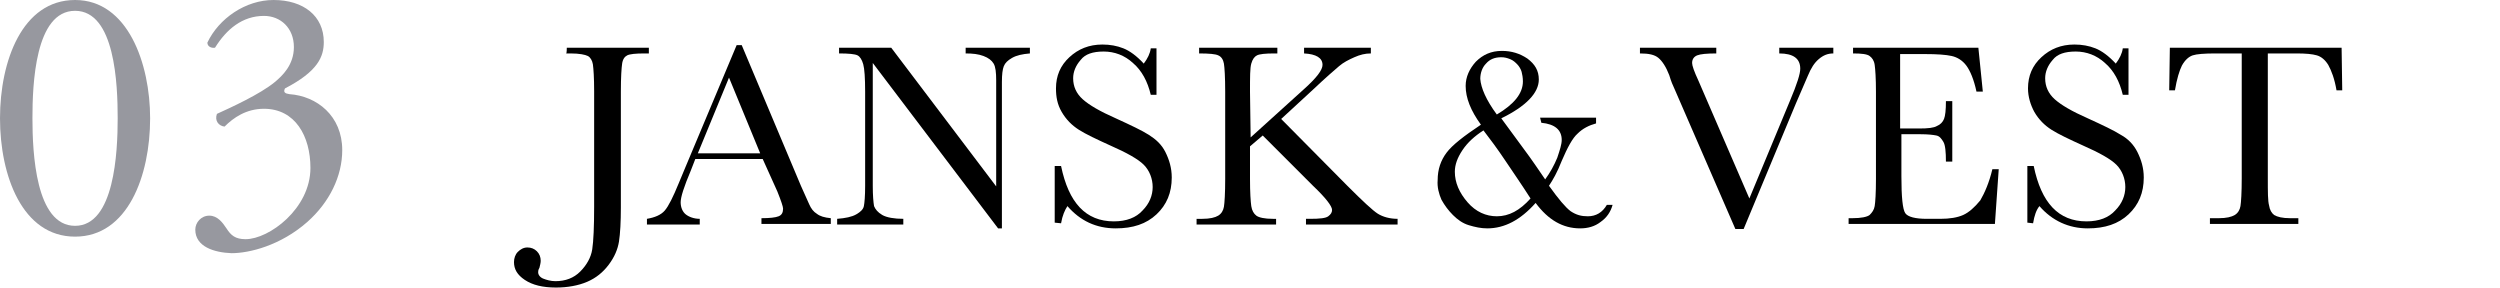
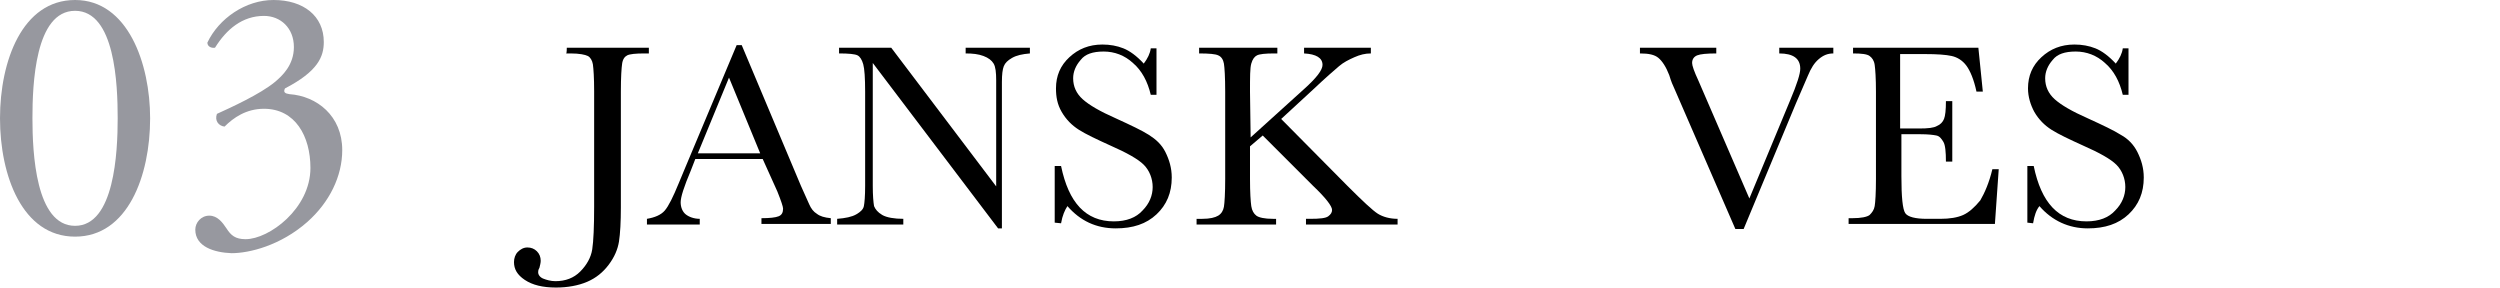
<svg xmlns="http://www.w3.org/2000/svg" version="1.1" id="_レイヤー_2" x="0px" y="0px" viewBox="0 0 393 45.2" style="enable-background:new 0 0 393 45.2;" xml:space="preserve">
  <style type="text/css">
	.st0{fill:#97989F;}
</style>
  <g id="design">
    <g>
      <g>
        <path d="M89.1,7.5H102v0.9h-0.7c-1.4,0-2.3,0.1-2.7,0.3s-0.7,0.6-0.8,1.3s-0.2,2.1-0.2,4.4v18.2c0,2.3-0.1,4.1-0.3,5.4     c-0.2,1.2-0.7,2.4-1.6,3.6s-2,2.1-3.4,2.7c-1.4,0.6-3.1,0.9-4.9,0.9c-2.1,0-3.7-0.4-4.9-1.2s-1.7-1.7-1.7-2.8     c0-0.6,0.2-1.2,0.6-1.6s0.9-0.7,1.5-0.7s1.1,0.2,1.5,0.6c0.4,0.4,0.6,0.9,0.6,1.5c0,0.3-0.1,0.7-0.2,1.1     c-0.2,0.3-0.2,0.6-0.2,0.7c0,0.4,0.3,0.8,0.8,1s1.2,0.4,1.9,0.4c1.6,0,2.9-0.5,3.9-1.5s1.7-2.2,1.9-3.5s0.3-3.6,0.3-6.7V14.4     c0-2.2-0.1-3.6-0.2-4.3c-0.1-0.6-0.4-1.1-0.8-1.3c-0.4-0.2-1.3-0.4-2.7-0.4h-0.7C89.1,8.4,89.1,7.5,89.1,7.5z" />
        <path d="M119.9,25h-10.6l-0.7,1.8c-1.1,2.6-1.6,4.2-1.6,5c0,0.8,0.3,1.5,0.8,1.9s1.3,0.7,2.2,0.7v0.9h-8.3v-0.9     c1.2-0.2,2.2-0.6,2.8-1.3s1.3-2.1,2.2-4.3c0.1-0.2,0.4-1,1-2.4l8.1-19.3h0.8l9.3,22.1l1.3,2.9c0.3,0.7,0.7,1.2,1.2,1.5     c0.5,0.4,1.2,0.6,2.2,0.7v0.9h-10.9v-0.9c1.3,0,2.2-0.1,2.7-0.3s0.7-0.6,0.7-1.2c0-0.3-0.3-1.2-0.9-2.7L119.9,25L119.9,25z      M119.5,24.1l-4.9-11.9l-4.9,11.9H119.5z" />
        <path d="M156.9,35.9L137.2,9.9v19.3c0,1.6,0.1,2.6,0.2,3.2c0.2,0.5,0.6,1,1.3,1.4c0.7,0.4,1.9,0.6,3.3,0.6v0.9h-10.4v-0.9     c1.3-0.1,2.3-0.3,3-0.7s1.1-0.8,1.2-1.3s0.2-1.5,0.2-3.2V14.4c0-2.1-0.1-3.6-0.3-4.3c-0.2-0.7-0.5-1.2-0.9-1.4s-1.4-0.3-2.9-0.3     V7.5h8.2l16.5,21.8V12.6c0-1.2-0.1-2.1-0.4-2.6s-0.8-0.9-1.6-1.2s-1.7-0.4-2.8-0.4V7.5h10.1v0.9c-1.2,0.1-2.1,0.3-2.8,0.7     c-0.7,0.4-1.1,0.8-1.3,1.3s-0.3,1.3-0.3,2.5v23L156.9,35.9L156.9,35.9z" />
        <path d="M165.8,35v-8.9h1c1.2,5.8,3.9,8.7,8.3,8.7c2,0,3.5-0.6,4.5-1.7c1.1-1.1,1.6-2.4,1.6-3.7s-0.5-2.6-1.4-3.5     c-0.9-0.9-2.7-1.9-5.2-3c-2.2-1-3.9-1.8-5-2.5s-2-1.6-2.7-2.8s-0.9-2.4-0.9-3.7c0-2,0.7-3.6,2.1-4.9s3.1-2,5.2-2     c1.2,0,2.3,0.2,3.3,0.6c1,0.4,2.1,1.2,3.2,2.4c0.6-0.8,1-1.6,1.1-2.4h0.9v7.3h-0.9c-0.5-2.1-1.4-3.8-2.8-5     c-1.3-1.2-2.9-1.8-4.6-1.8s-2.9,0.4-3.6,1.3c-0.8,0.9-1.2,1.9-1.2,2.9c0,1.3,0.5,2.4,1.5,3.3c1,0.9,2.7,1.9,5.2,3     c2.4,1.1,4.1,1.9,5.2,2.6s2,1.5,2.6,2.7s1,2.5,1,4c0,2.4-0.8,4.3-2.4,5.8c-1.6,1.5-3.7,2.2-6.4,2.2c-3.1,0-5.6-1.2-7.6-3.5     c-0.4,0.6-0.8,1.5-1,2.7L165.8,35L165.8,35z" />
        <path d="M196.6,21.6L205,14c2-1.8,2.9-3,2.9-3.8c0-1.1-1-1.7-2.9-1.8V7.5h10.5v0.9c-0.9,0-1.7,0.2-2.6,0.6     c-0.9,0.4-1.7,0.8-2.4,1.4s-2.1,1.8-4,3.6l-5.1,4.7l10.4,10.5c2.4,2.4,4,3.9,4.8,4.4s1.9,0.8,3.1,0.8v0.9h-14.4v-0.9h0.6     c1.6,0,2.5-0.1,2.9-0.4s0.6-0.6,0.6-1c0-0.6-1-1.9-3-3.8l-7.9-7.9l-2,1.7v5.1c0,2.2,0.1,3.6,0.2,4.3s0.4,1.2,0.8,1.5     s1.3,0.5,2.6,0.5h0.5v0.9h-12.5v-0.9h0.9c1.2,0,2-0.2,2.5-0.5s0.8-0.8,0.9-1.4s0.2-2.1,0.2-4.4V14.4c0-2.3-0.1-3.8-0.2-4.4     c-0.1-0.6-0.4-1.1-0.9-1.3c-0.4-0.2-1.4-0.3-3-0.3V7.5h12.3v0.9h-0.5c-1.4,0-2.3,0.1-2.7,0.3s-0.7,0.6-0.9,1.3s-0.2,2.1-0.2,4.4     L196.6,21.6L196.6,21.6z" />
-         <path d="M242.1,18.5h8.8v0.9c-1.1,0.3-2.1,0.8-2.9,1.6c-0.8,0.7-1.6,2.2-2.5,4.3c-0.7,1.8-1.4,3-2,3.9c1.5,2.1,2.6,3.4,3.4,4     c0.9,0.6,1.7,0.8,2.7,0.8c1.3,0,2.3-0.6,3-1.8h0.9c-0.3,1.1-0.9,2-1.9,2.7c-0.9,0.7-2,1-3.2,1c-2.7,0-5-1.3-7-4     c-2.4,2.7-4.9,4-7.6,4c-1,0-1.9-0.2-2.9-0.5s-1.8-0.9-2.5-1.6s-1.3-1.5-1.8-2.4c-0.4-0.9-0.7-2-0.6-3.1c0-1.7,0.5-3.1,1.4-4.3     c0.9-1.2,2.7-2.6,5.4-4.4c-1.6-2.2-2.4-4.2-2.4-6.1c0-1.4,0.6-2.7,1.6-3.8c1.1-1.1,2.4-1.7,4.1-1.7c1.5,0,2.8,0.4,4,1.2     c1.2,0.9,1.8,1.9,1.8,3.3c0,2.1-2,4.2-5.9,6.1c1.2,1.6,2.4,3.3,3.6,4.9s2.2,3.1,3.3,4.7c0.8-1.1,1.4-2.2,1.9-3.4     c0.4-1.2,0.7-2.1,0.7-2.8c0-1.6-1.1-2.5-3.2-2.7L242.1,18.5L242.1,18.5z M233.2,20.5c-1.4,0.9-2.5,1.9-3.3,3.1     c-0.8,1.2-1.2,2.3-1.2,3.4c0,1.7,0.7,3.3,2,4.8s2.9,2.2,4.6,2.2c1.9,0,3.6-0.9,5.3-2.8c-1.4-2.2-2.8-4.2-4-6     C235.4,23.4,234.2,21.8,233.2,20.5z M235.3,18c2.7-1.6,4.1-3.3,4.1-5.2c0-0.6-0.1-1.1-0.2-1.5s-0.4-0.9-0.7-1.2s-0.6-0.6-1.1-0.8     s-0.9-0.3-1.4-0.3c-1,0-1.8,0.3-2.4,1c-0.6,0.6-0.9,1.5-0.9,2.4C232.8,13.8,233.6,15.7,235.3,18L235.3,18z" />
        <path d="M274.1,36h-1.3l-9.6-22.1c-0.2-0.4-0.5-1.1-0.8-2.1c-0.5-1.3-1.1-2.2-1.7-2.7c-0.6-0.5-1.5-0.7-2.9-0.7V7.5h12v0.9     c-1.5,0-2.5,0.1-3,0.3s-0.8,0.6-0.8,1.2c0,0.4,0.3,1.3,1,2.8l8,18.5l6.4-15.4c1.1-2.6,1.6-4.2,1.6-5c0-1.6-1.1-2.4-3.3-2.4V7.5     h8.5v0.9c-0.9,0-1.6,0.3-2.3,0.9c-0.7,0.6-1.2,1.4-1.7,2.6l-1.9,4.4L274.1,36L274.1,36z" />
        <path d="M313.2,26.6h1l-0.6,8.6h-23v-0.9h0.6c1.4,0,2.3-0.2,2.7-0.5c0.4-0.4,0.7-0.8,0.8-1.4c0.1-0.6,0.2-2,0.2-4.3V14.4     c0-2.1-0.1-3.5-0.2-4.2c-0.1-0.7-0.4-1.1-0.8-1.4s-1.3-0.4-2.6-0.4V7.5H311l0.7,6.9h-1c-0.4-1.9-1-3.3-1.6-4.1s-1.4-1.3-2.3-1.5     c-0.9-0.2-2.3-0.3-4.2-0.3h-3.9v11.7h3c1.4,0,2.3-0.1,2.8-0.4c0.5-0.2,0.9-0.6,1.1-1.1c0.2-0.5,0.3-1.4,0.3-2.8h1v9.5h-1     c0-1.5-0.1-2.6-0.4-3.1s-0.6-0.9-1.1-1s-1.3-0.2-2.5-0.2h-3v6.6c0,3.3,0.2,5.2,0.6,5.8c0.4,0.6,1.6,0.9,3.4,0.9h2.1     c1.5,0,2.7-0.2,3.6-0.6c0.9-0.4,1.8-1.2,2.7-2.3C312,30.3,312.7,28.7,313.2,26.6L313.2,26.6z" />
        <path d="M318.7,35v-8.9h1c1.2,5.8,3.9,8.7,8.3,8.7c2,0,3.5-0.6,4.5-1.7c1.1-1.1,1.6-2.4,1.6-3.7s-0.5-2.6-1.4-3.5     c-0.9-0.9-2.7-1.9-5.2-3c-2.2-1-3.9-1.8-5-2.5s-2-1.6-2.7-2.8c-0.6-1.1-1-2.4-1-3.7c0-2,0.7-3.6,2.1-4.9c1.4-1.3,3.1-2,5.2-2     c1.2,0,2.3,0.2,3.3,0.6c1,0.4,2.1,1.2,3.2,2.4c0.6-0.8,1-1.6,1.1-2.4h0.9v7.3h-0.9c-0.5-2.1-1.4-3.8-2.8-5     c-1.3-1.2-2.9-1.8-4.6-1.8s-2.9,0.4-3.6,1.3c-0.8,0.9-1.2,1.9-1.2,2.9c0,1.3,0.5,2.4,1.5,3.3c1,0.9,2.7,1.9,5.2,3     c2.4,1.1,4.1,1.9,5.2,2.6c1.1,0.6,2,1.5,2.6,2.7c0.6,1.2,1,2.5,1,4c0,2.4-0.8,4.3-2.4,5.8c-1.6,1.5-3.7,2.2-6.4,2.2     c-3,0-5.6-1.2-7.6-3.5c-0.5,0.6-0.8,1.5-1,2.7L318.7,35L318.7,35z" />
-         <path d="M341.9,14.2h-0.9l0.1-6.7h27l0.1,6.7h-0.9c-0.3-1.8-0.8-3.1-1.3-4c-0.5-0.8-1.1-1.3-1.8-1.5s-1.7-0.3-3.2-0.3h-4.5v19.6     c0,2.2,0,3.6,0.2,4.3c0.1,0.7,0.4,1.2,0.8,1.5c0.5,0.3,1.3,0.5,2.5,0.5h1.3v0.9h-13.9v-0.9h1.4c1.2,0,2-0.2,2.5-0.5     c0.5-0.3,0.8-0.8,0.9-1.4c0.1-0.6,0.2-2.1,0.2-4.4V8.4h-4.1c-1.8,0-3,0.1-3.6,0.3s-1.2,0.7-1.7,1.6     C342.6,11.1,342.2,12.4,341.9,14.2L341.9,14.2z" />
      </g>
      <g>
        <path class="st0" d="M23.6,18.6c0,9-3.5,18.6-11.8,18.6S0,27.6,0,18.6S3.5,0,11.8,0S23.6,10,23.6,18.6z M5.1,18.6     c0,5.4,0.5,16.9,6.7,16.9s6.7-11.6,6.7-16.9S18.1,1.7,11.8,1.7S5.1,13.3,5.1,18.6z" />
        <path class="st0" d="M30.7,36.1c0-1.1,0.9-2.2,2.2-2.2s2.1,1.1,2.7,2c0.7,1.1,1.4,1.7,3,1.7c3.7,0,10.2-4.8,10.2-11.2     c0-5-2.4-9.3-7.3-9.3c-2.8,0-4.8,1.4-6.2,2.8c-0.9-0.1-1.6-0.9-1.2-2c2.2-1,6.8-3.1,9.1-5c1.2-1,3-2.7,3-5.5c0-3-2.1-4.9-4.7-4.9     c-3.4,0-5.9,2.1-7.7,5c-0.6,0.1-1.2-0.2-1.2-0.8C34.4,2.9,38.6,0,43,0c4.7,0,7.9,2.5,7.9,6.6c0,2.3-0.9,4.6-6.1,7.3     c-0.3,0.6,0,0.8,0.7,0.9c4.3,0.3,8.3,3.4,8.3,8.8c0,4.1-2,8.2-5.5,11.3c-4.2,3.7-9.1,4.9-11.9,4.9C33.7,39.7,30.7,38.8,30.7,36.1     L30.7,36.1z" />
      </g>
    </g>
  </g>
</svg>